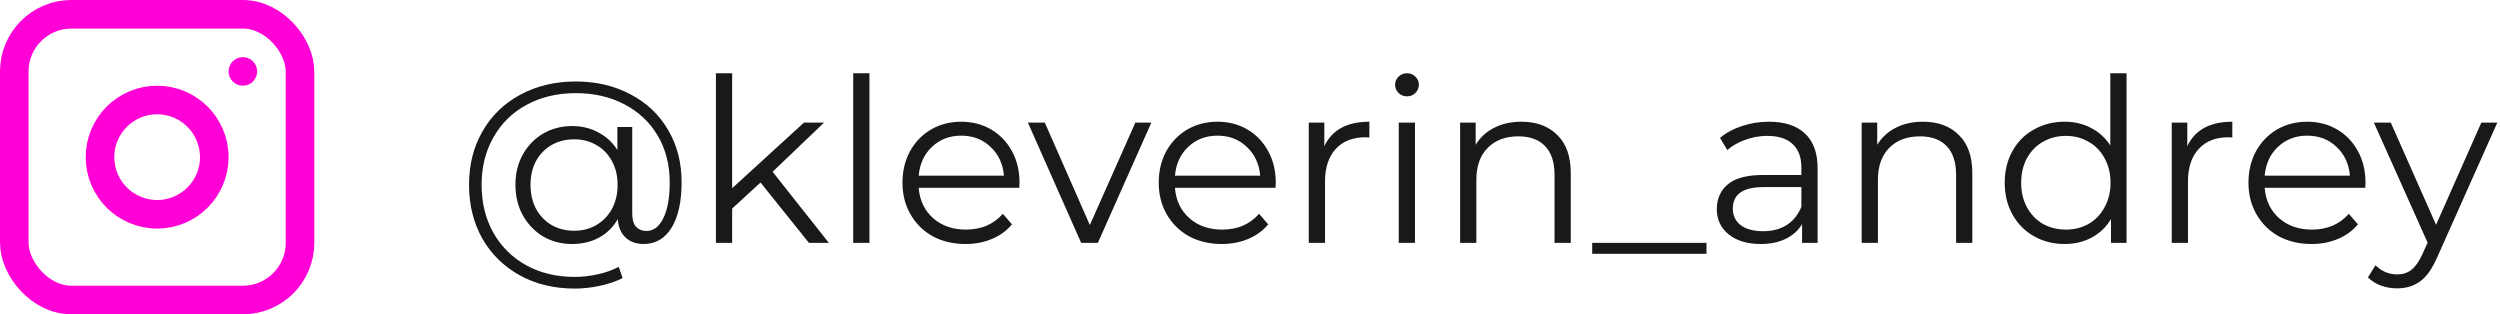
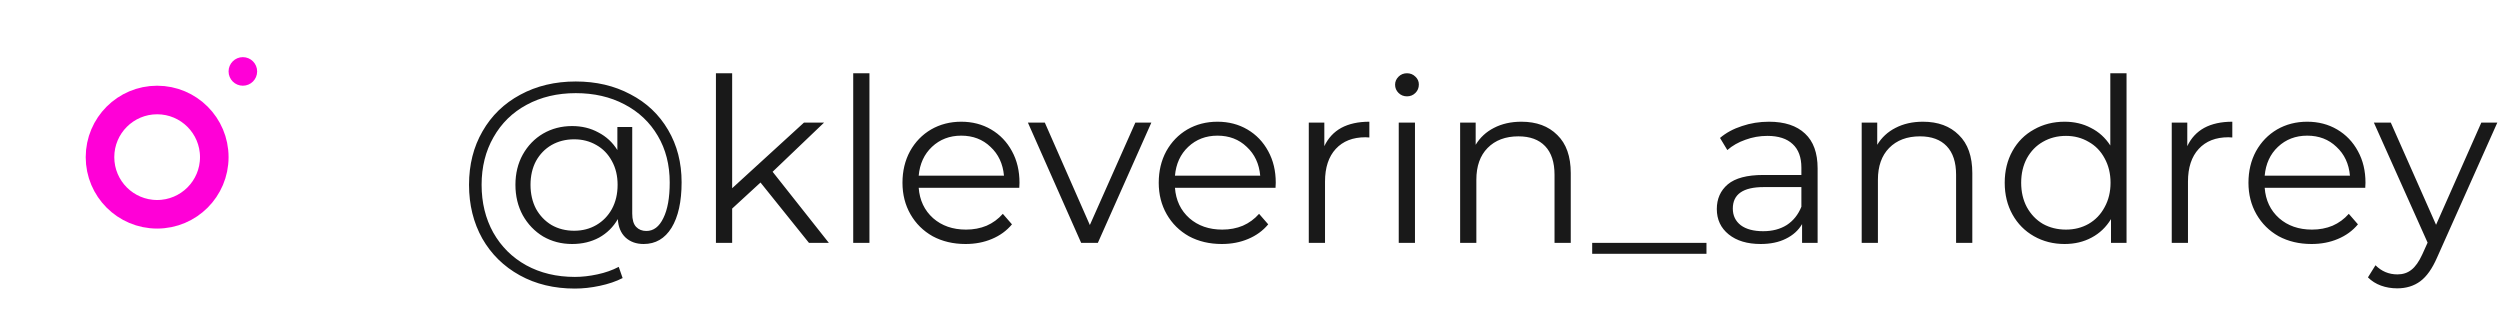
<svg xmlns="http://www.w3.org/2000/svg" width="175" height="22" viewBox="0 0 175 22" fill="none">
-   <rect x="1" y="1" width="20" height="20" rx="4" stroke="#FF00D7" stroke-width="2" />
  <circle cx="11" cy="11" r="4" stroke="#FF00D7" stroke-width="2" />
  <circle cx="17" cy="5" r="1" fill="#FF00D7" />
  <path d="M40.304 5.704C41.733 5.704 43.008 6.003 44.128 6.6C45.259 7.187 46.139 8.019 46.768 9.096C47.397 10.163 47.712 11.384 47.712 12.76C47.712 14.115 47.477 15.176 47.008 15.944C46.539 16.701 45.888 17.08 45.056 17.08C44.533 17.08 44.107 16.925 43.776 16.616C43.456 16.307 43.28 15.88 43.248 15.336C42.928 15.891 42.491 16.323 41.936 16.632C41.381 16.931 40.752 17.08 40.048 17.08C39.301 17.08 38.624 16.904 38.016 16.552C37.419 16.189 36.944 15.693 36.592 15.064C36.251 14.435 36.08 13.725 36.08 12.936C36.08 12.147 36.251 11.443 36.592 10.824C36.944 10.195 37.419 9.704 38.016 9.352C38.624 9 39.301 8.824 40.048 8.824C40.731 8.824 41.344 8.973 41.888 9.272C42.443 9.56 42.885 9.971 43.216 10.504V8.888H44.256V14.952C44.256 15.379 44.347 15.688 44.528 15.88C44.709 16.072 44.949 16.168 45.248 16.168C45.749 16.168 46.144 15.869 46.432 15.272C46.731 14.675 46.88 13.843 46.88 12.776C46.88 11.539 46.603 10.451 46.048 9.512C45.493 8.563 44.715 7.827 43.712 7.304C42.72 6.781 41.584 6.52 40.304 6.52C39.013 6.52 37.867 6.792 36.864 7.336C35.872 7.869 35.099 8.627 34.544 9.608C33.989 10.579 33.712 11.688 33.712 12.936C33.712 14.184 33.984 15.299 34.528 16.28C35.083 17.261 35.851 18.024 36.832 18.568C37.824 19.112 38.96 19.384 40.24 19.384C40.741 19.384 41.264 19.325 41.808 19.208C42.363 19.091 42.864 18.915 43.312 18.68L43.584 19.464C43.125 19.699 42.592 19.88 41.984 20.008C41.387 20.136 40.805 20.2 40.24 20.2C38.789 20.2 37.504 19.891 36.384 19.272C35.264 18.653 34.389 17.795 33.76 16.696C33.141 15.587 32.832 14.333 32.832 12.936C32.832 11.528 33.147 10.28 33.776 9.192C34.405 8.093 35.285 7.24 36.416 6.632C37.557 6.013 38.853 5.704 40.304 5.704ZM40.192 16.152C40.768 16.152 41.285 16.019 41.744 15.752C42.203 15.485 42.565 15.112 42.832 14.632C43.099 14.141 43.232 13.576 43.232 12.936C43.232 12.307 43.099 11.752 42.832 11.272C42.565 10.781 42.203 10.408 41.744 10.152C41.285 9.885 40.768 9.752 40.192 9.752C39.605 9.752 39.077 9.885 38.608 10.152C38.149 10.419 37.787 10.792 37.52 11.272C37.264 11.752 37.136 12.307 37.136 12.936C37.136 13.565 37.264 14.125 37.52 14.616C37.787 15.096 38.149 15.475 38.608 15.752C39.077 16.019 39.605 16.152 40.192 16.152ZM53.235 12.776L51.251 14.6V17H50.115V5.128H51.251V13.176L56.275 8.584H57.683L54.083 12.024L58.019 17H56.627L53.235 12.776ZM59.725 5.128H60.861V17H59.725V5.128ZM71.35 13.144H64.309C64.374 14.019 64.71 14.728 65.317 15.272C65.925 15.805 66.694 16.072 67.621 16.072C68.144 16.072 68.624 15.981 69.061 15.8C69.499 15.608 69.877 15.331 70.198 14.968L70.838 15.704C70.464 16.152 69.995 16.493 69.43 16.728C68.875 16.963 68.261 17.08 67.59 17.08C66.725 17.08 65.957 16.899 65.285 16.536C64.624 16.163 64.107 15.651 63.733 15C63.36 14.349 63.173 13.613 63.173 12.792C63.173 11.971 63.349 11.235 63.702 10.584C64.064 9.933 64.555 9.427 65.174 9.064C65.803 8.701 66.507 8.52 67.285 8.52C68.064 8.52 68.763 8.701 69.382 9.064C70 9.427 70.486 9.933 70.838 10.584C71.189 11.224 71.365 11.96 71.365 12.792L71.35 13.144ZM67.285 9.496C66.475 9.496 65.792 9.757 65.237 10.28C64.694 10.792 64.384 11.464 64.309 12.296H70.278C70.203 11.464 69.888 10.792 69.334 10.28C68.79 9.757 68.107 9.496 67.285 9.496ZM80.594 8.584L76.85 17H75.681L71.954 8.584H73.138L76.29 15.752L79.474 8.584H80.594ZM89.287 13.144H82.247C82.311 14.019 82.647 14.728 83.255 15.272C83.863 15.805 84.631 16.072 85.559 16.072C86.082 16.072 86.562 15.981 86.999 15.8C87.436 15.608 87.815 15.331 88.135 14.968L88.775 15.704C88.402 16.152 87.932 16.493 87.367 16.728C86.812 16.963 86.199 17.08 85.527 17.08C84.663 17.08 83.895 16.899 83.223 16.536C82.562 16.163 82.044 15.651 81.671 15C81.298 14.349 81.111 13.613 81.111 12.792C81.111 11.971 81.287 11.235 81.639 10.584C82.002 9.933 82.492 9.427 83.111 9.064C83.74 8.701 84.444 8.52 85.223 8.52C86.002 8.52 86.7 8.701 87.319 9.064C87.938 9.427 88.423 9.933 88.775 10.584C89.127 11.224 89.303 11.96 89.303 12.792L89.287 13.144ZM85.223 9.496C84.412 9.496 83.73 9.757 83.175 10.28C82.631 10.792 82.322 11.464 82.247 12.296H88.215C88.14 11.464 87.826 10.792 87.271 10.28C86.727 9.757 86.044 9.496 85.223 9.496ZM92.703 10.232C92.97 9.667 93.365 9.24 93.887 8.952C94.421 8.664 95.077 8.52 95.855 8.52V9.624L95.583 9.608C94.698 9.608 94.005 9.88 93.503 10.424C93.002 10.968 92.751 11.731 92.751 12.712V17H91.615V8.584H92.703V10.232ZM97.912 8.584H99.048V17H97.912V8.584ZM98.488 6.744C98.254 6.744 98.056 6.664 97.896 6.504C97.736 6.344 97.656 6.152 97.656 5.928C97.656 5.715 97.736 5.528 97.896 5.368C98.056 5.208 98.254 5.128 98.488 5.128C98.723 5.128 98.92 5.208 99.08 5.368C99.24 5.517 99.32 5.699 99.32 5.912C99.32 6.147 99.24 6.344 99.08 6.504C98.92 6.664 98.723 6.744 98.488 6.744ZM106.497 8.52C107.553 8.52 108.39 8.829 109.009 9.448C109.638 10.056 109.953 10.947 109.953 12.12V17H108.817V12.232C108.817 11.357 108.598 10.691 108.161 10.232C107.724 9.773 107.1 9.544 106.289 9.544C105.382 9.544 104.662 9.816 104.129 10.36C103.606 10.893 103.345 11.635 103.345 12.584V17H102.209V8.584H103.297V10.136C103.606 9.624 104.033 9.229 104.577 8.952C105.132 8.664 105.772 8.52 106.497 8.52ZM111.453 17H119.453V17.768H111.453V17ZM123.825 8.52C124.924 8.52 125.766 8.797 126.353 9.352C126.94 9.896 127.233 10.707 127.233 11.784V17H126.145V15.688C125.889 16.125 125.51 16.467 125.009 16.712C124.518 16.957 123.932 17.08 123.249 17.08C122.31 17.08 121.564 16.856 121.009 16.408C120.454 15.96 120.177 15.368 120.177 14.632C120.177 13.917 120.433 13.341 120.945 12.904C121.468 12.467 122.294 12.248 123.425 12.248H126.097V11.736C126.097 11.011 125.894 10.461 125.489 10.088C125.084 9.704 124.492 9.512 123.713 9.512C123.18 9.512 122.668 9.603 122.177 9.784C121.686 9.955 121.265 10.195 120.913 10.504L120.401 9.656C120.828 9.293 121.34 9.016 121.937 8.824C122.534 8.621 123.164 8.52 123.825 8.52ZM123.425 16.184C124.065 16.184 124.614 16.04 125.073 15.752C125.532 15.453 125.873 15.027 126.097 14.472V13.096H123.457C122.017 13.096 121.297 13.597 121.297 14.6C121.297 15.091 121.484 15.48 121.857 15.768C122.23 16.045 122.753 16.184 123.425 16.184ZM134.606 8.52C135.662 8.52 136.5 8.829 137.118 9.448C137.748 10.056 138.062 10.947 138.062 12.12V17H136.926V12.232C136.926 11.357 136.708 10.691 136.27 10.232C135.833 9.773 135.209 9.544 134.398 9.544C133.492 9.544 132.772 9.816 132.238 10.36C131.716 10.893 131.454 11.635 131.454 12.584V17H130.318V8.584H131.406V10.136C131.716 9.624 132.142 9.229 132.686 8.952C133.241 8.664 133.881 8.52 134.606 8.52ZM148.858 5.128V17H147.77V15.336C147.428 15.901 146.975 16.333 146.41 16.632C145.855 16.931 145.226 17.08 144.522 17.08C143.732 17.08 143.018 16.899 142.378 16.536C141.738 16.173 141.236 15.667 140.874 15.016C140.511 14.365 140.33 13.624 140.33 12.792C140.33 11.96 140.511 11.219 140.874 10.568C141.236 9.917 141.738 9.416 142.378 9.064C143.018 8.701 143.732 8.52 144.522 8.52C145.204 8.52 145.818 8.664 146.362 8.952C146.916 9.229 147.37 9.64 147.722 10.184V5.128H148.858ZM144.618 16.072C145.204 16.072 145.732 15.939 146.202 15.672C146.682 15.395 147.055 15.005 147.322 14.504C147.599 14.003 147.738 13.432 147.738 12.792C147.738 12.152 147.599 11.581 147.322 11.08C147.055 10.579 146.682 10.195 146.202 9.928C145.732 9.651 145.204 9.512 144.618 9.512C144.02 9.512 143.482 9.651 143.002 9.928C142.532 10.195 142.159 10.579 141.882 11.08C141.615 11.581 141.482 12.152 141.482 12.792C141.482 13.432 141.615 14.003 141.882 14.504C142.159 15.005 142.532 15.395 143.002 15.672C143.482 15.939 144.02 16.072 144.618 16.072ZM153.11 10.232C153.376 9.667 153.771 9.24 154.294 8.952C154.827 8.664 155.483 8.52 156.262 8.52V9.624L155.99 9.608C155.104 9.608 154.411 9.88 153.91 10.424C153.408 10.968 153.158 11.731 153.158 12.712V17H152.022V8.584H153.11V10.232ZM165.568 13.144H158.528C158.592 14.019 158.928 14.728 159.536 15.272C160.144 15.805 160.912 16.072 161.84 16.072C162.363 16.072 162.843 15.981 163.28 15.8C163.718 15.608 164.096 15.331 164.416 14.968L165.056 15.704C164.683 16.152 164.214 16.493 163.648 16.728C163.094 16.963 162.48 17.08 161.808 17.08C160.944 17.08 160.176 16.899 159.504 16.536C158.843 16.163 158.326 15.651 157.952 15C157.579 14.349 157.392 13.613 157.392 12.792C157.392 11.971 157.568 11.235 157.92 10.584C158.283 9.933 158.774 9.427 159.392 9.064C160.022 8.701 160.726 8.52 161.504 8.52C162.283 8.52 162.982 8.701 163.6 9.064C164.219 9.427 164.704 9.933 165.056 10.584C165.408 11.224 165.584 11.96 165.584 12.792L165.568 13.144ZM161.504 9.496C160.694 9.496 160.011 9.757 159.456 10.28C158.912 10.792 158.603 11.464 158.528 12.296H164.496C164.422 11.464 164.107 10.792 163.552 10.28C163.008 9.757 162.326 9.496 161.504 9.496ZM174.812 8.584L170.604 18.008C170.263 18.797 169.868 19.357 169.42 19.688C168.972 20.019 168.434 20.184 167.804 20.184C167.399 20.184 167.02 20.12 166.668 19.992C166.316 19.864 166.012 19.672 165.756 19.416L166.284 18.568C166.711 18.995 167.223 19.208 167.82 19.208C168.204 19.208 168.53 19.101 168.796 18.888C169.074 18.675 169.33 18.312 169.564 17.8L169.932 16.984L166.172 8.584H167.356L170.524 15.736L173.692 8.584H174.812Z" fill="#191919" />
</svg>